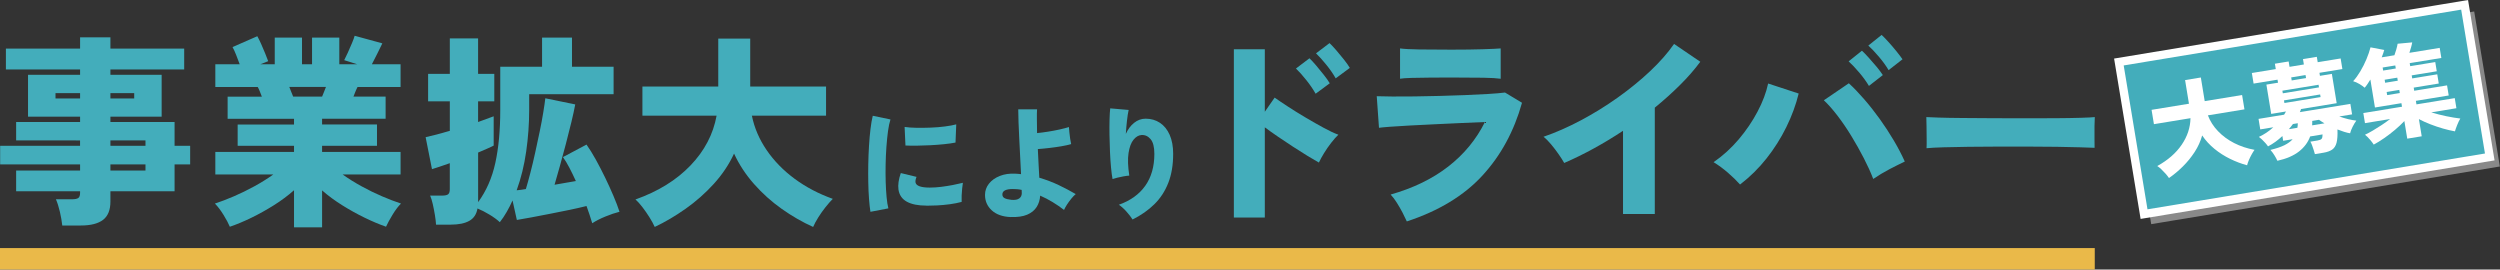
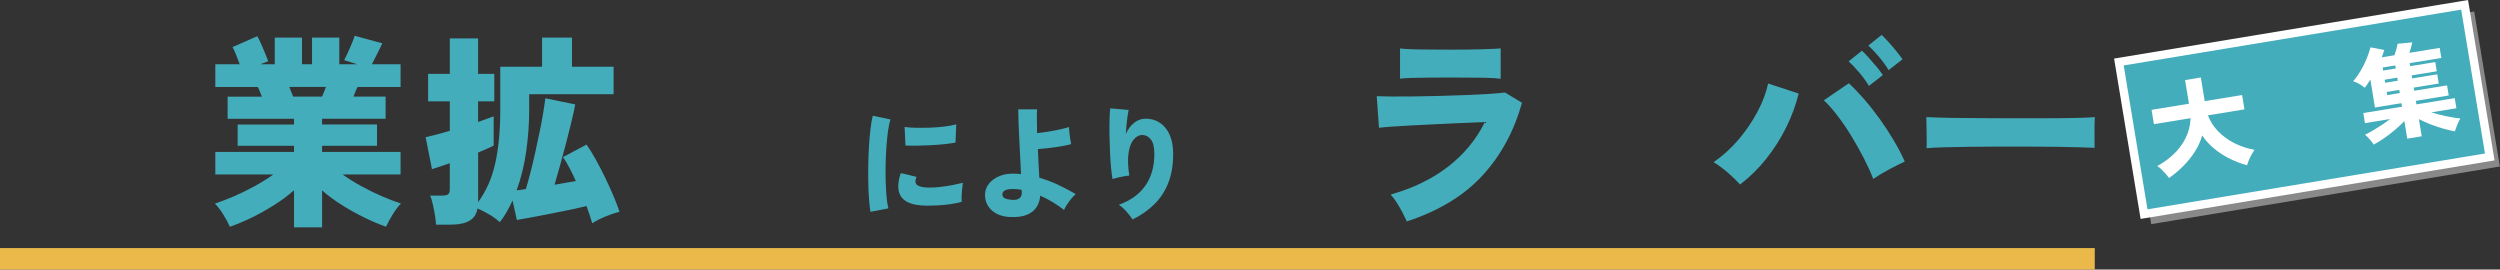
<svg xmlns="http://www.w3.org/2000/svg" id="_レイヤー_2" data-name="レイヤー 2" viewBox="0 0 847.22 91.35">
  <rect x="0" y="0" width="847.22" height="91.35" fill="#333333" stroke="none" />
  <defs>
    <style>
      .cls-1, .cls-2, .cls-3 {
        stroke-width: 0px;
      }

      .cls-1, .cls-4 {
        fill: #43adbb;
      }

      .cls-2 {
        fill: #eab949;
      }

      .cls-4 {
        stroke: #fff;
        stroke-width: 2.83px;
      }

      .cls-4, .cls-5 {
        stroke-miterlimit: 10;
      }

      .cls-3 {
        fill: #fff;
      }

      .cls-5 {
        fill: #898989;
        stroke: #898989;
      }
    </style>
  </defs>
  <g id="_レイヤー_1-2" data-name="レイヤー 1">
    <g>
      <rect class="cls-2" y="84.07" width="709.89" height="7.28" />
      <g>
-         <path class="cls-1" d="M21.1,76.42c-.14-1.39-.41-2.93-.8-4.62-.39-1.69-.85-3.11-1.35-4.27h5.49c.97,0,1.67-.14,2.08-.42.42-.28.62-.88.62-1.81v-.49H5.47v-7.01h21.67v-2.08H.05v-6.32h27.08v-1.81H5.47v-6.25h21.67v-1.81H9.5v-14.17h17.64v-1.81H2v-7.08h25.14v-3.82h10.28v3.82h25v7.08h-25v1.81h17.36v14.17h-17.36v1.81h21.74v8.06h5.28v6.32h-5.28v9.1h-21.74v3.47c0,2.87-.83,4.94-2.5,6.22-1.67,1.27-4.17,1.91-7.5,1.91h-6.32ZM18.81,33.36h8.33v-1.81h-8.33v1.81ZM37.42,33.36h8.06v-1.81h-8.06v1.81ZM37.42,49.4h11.88v-1.81h-11.88v1.81ZM37.42,57.8h11.88v-2.08h-11.88v2.08Z" />
        <path class="cls-1" d="M99.64,77.04v-12.57c-2.04,1.81-4.31,3.5-6.81,5.07-2.5,1.57-5.04,2.99-7.61,4.24-2.57,1.25-5.01,2.27-7.33,3.06-.46-1.11-1.18-2.45-2.15-4.03-.97-1.57-1.94-2.85-2.92-3.82,1.99-.65,4.14-1.47,6.46-2.47,2.31-1,4.63-2.13,6.95-3.4,2.31-1.27,4.44-2.6,6.39-3.99h-19.65v-7.64h26.67v-2.08h-19.1v-7.22h19.1v-1.94h-22.5v-7.5h11.6c-.23-.6-.46-1.19-.69-1.77-.23-.58-.46-1.08-.7-1.49h-14.38v-7.71h8.26c-.37-1.02-.78-2.08-1.21-3.19-.44-1.11-.85-1.99-1.22-2.64l8.4-3.68c.37.65.8,1.52,1.29,2.6.49,1.09.95,2.18,1.39,3.26.44,1.09.78,1.96,1.01,2.6l-2.64,1.04h4.86v-9.03h9.24v9.03h3.4v-9.03h9.24v9.03h6.04l-4.38-1.39c.32-.6.73-1.45,1.22-2.53.49-1.09.96-2.18,1.42-3.26.46-1.09.76-1.91.9-2.47l9.38,2.57c-.42.88-.98,2.04-1.7,3.47-.72,1.44-1.33,2.64-1.84,3.61h9.72v7.71h-14.58c-.23.42-.46.91-.69,1.49-.23.58-.46,1.17-.7,1.77h10.9v7.5h-21.53v1.94h18.61v7.22h-18.61v2.08h26.6v7.64h-19.65c1.95,1.39,4.07,2.72,6.39,3.99,2.31,1.27,4.63,2.41,6.94,3.4,2.32,1,4.47,1.82,6.46,2.47-.97.97-1.93,2.25-2.88,3.82-.95,1.57-1.68,2.92-2.19,4.03-2.27-.79-4.69-1.81-7.26-3.06s-5.09-2.65-7.57-4.2c-2.48-1.55-4.76-3.23-6.84-5.04v12.5h-9.51ZM99.37,32.73h9.79c.18-.46.39-.97.62-1.53.23-.56.46-1.13.69-1.74h-12.43c.23.6.46,1.18.69,1.74.23.56.44,1.07.62,1.53Z" />
        <path class="cls-1" d="M147.77,76.14c-.05-.88-.17-1.96-.38-3.23-.21-1.27-.45-2.52-.73-3.75-.28-1.23-.58-2.19-.9-2.88h4.17c.88,0,1.52-.14,1.91-.42.39-.28.59-.86.59-1.74v-8.82c-1.3.46-2.48.87-3.54,1.22-1.07.35-1.9.61-2.5.8l-2.15-10.83c1.06-.23,2.3-.53,3.72-.9,1.41-.37,2.9-.79,4.48-1.25v-10h-7.36v-9.31h7.36v-12.01h9.58v12.01h5.49v9.31h-5.49v7.01c2.22-.79,3.98-1.43,5.28-1.94v9.93c-.51.28-1.23.61-2.15,1.01-.93.39-1.97.85-3.12,1.35v16.81c2.78-3.8,4.72-8.23,5.83-13.3s1.67-11.03,1.67-17.88v-14.72h14.17v-9.86h10.14v9.86h14.1v9.31h-28.61v5.42c0,4.63-.34,9.29-1.01,13.99-.67,4.7-1.75,9.09-3.23,13.16,1.02-.09,2.06-.23,3.12-.42.46-1.53.97-3.37,1.53-5.52s1.1-4.43,1.63-6.84c.53-2.41,1.04-4.79,1.53-7.15s.89-4.53,1.21-6.49c.32-1.97.56-3.55.69-4.76l10.14,2.08c-.32,1.71-.76,3.73-1.32,6.04-.56,2.32-1.17,4.75-1.84,7.29-.67,2.55-1.34,5.02-2.01,7.43-.67,2.41-1.28,4.56-1.84,6.46,1.29-.23,2.56-.45,3.78-.66,1.23-.21,2.37-.4,3.44-.59-.74-1.62-1.47-3.13-2.19-4.51-.72-1.39-1.45-2.59-2.19-3.61l7.99-4.24c1.02,1.44,2.07,3.14,3.16,5.1,1.09,1.97,2.14,4.01,3.16,6.11,1.02,2.11,1.96,4.17,2.81,6.18.86,2.01,1.54,3.81,2.05,5.38-1.48.37-3.09.91-4.83,1.63-1.74.72-3.21,1.47-4.41,2.26-.28-.93-.58-1.88-.9-2.85s-.67-1.97-1.04-2.99c-1.67.42-3.6.86-5.8,1.32-2.2.46-4.44.91-6.74,1.35-2.29.44-4.41.84-6.35,1.22-1.94.37-3.52.65-4.72.83l-1.46-6.6c-.6,1.34-1.26,2.64-1.98,3.89-.72,1.25-1.49,2.41-2.33,3.47-.88-.83-2.05-1.69-3.51-2.57-1.46-.88-2.81-1.57-4.06-2.08-.32,1.94-1.25,3.34-2.78,4.2-1.53.86-3.64,1.28-6.32,1.28h-4.93Z" />
-         <path class="cls-1" d="M221.88,76.9c-.46-1.02-1.07-2.12-1.81-3.3-.74-1.18-1.53-2.32-2.36-3.4s-1.62-1.96-2.36-2.6c7.68-2.73,13.9-6.57,18.65-11.53,4.75-4.95,7.7-10.58,8.85-16.88h-25.14v-9.86h25.7V13.08h10.83v16.25h25.7v9.86h-25.14c.83,4.12,2.5,8.01,5,11.67,2.5,3.66,5.66,6.9,9.48,9.72,3.82,2.82,8.14,5.09,12.95,6.81-.79.79-1.62,1.74-2.5,2.85-.88,1.11-1.69,2.26-2.43,3.44-.74,1.18-1.32,2.26-1.74,3.23-3.61-1.62-7.15-3.66-10.62-6.11-3.47-2.45-6.61-5.27-9.41-8.44-2.8-3.17-5.06-6.61-6.77-10.31-1.71,3.7-4.01,7.13-6.88,10.28-2.87,3.15-6.04,5.95-9.51,8.4-3.47,2.45-6.97,4.51-10.49,6.18Z" />
        <path class="cls-1" d="M294.98,71.77c-.19-1.19-.35-2.65-.48-4.35s-.21-3.57-.25-5.58c-.04-2.01-.04-4.08,0-6.21.04-2.12.12-4.21.25-6.25.12-2.04.29-3.93.5-5.67.21-1.74.46-3.23.77-4.48l6,1.25c-.33,1-.61,2.31-.83,3.92-.22,1.61-.4,3.38-.54,5.31-.14,1.93-.23,3.92-.27,5.96-.04,2.04-.04,4.02.02,5.94.06,1.92.16,3.66.31,5.23.15,1.57.35,2.83.6,3.77l-6.08,1.17ZM313.94,69.68c-2.81,0-5.01-.44-6.63-1.33-1.61-.89-2.56-2.26-2.83-4.12-.22-1.56.04-3.42.79-5.58l5.33,1.29c-.33.81-.44,1.46-.33,1.96.28,1.11,1.89,1.67,4.83,1.67,1.22,0,2.51-.08,3.85-.25,1.35-.17,2.66-.38,3.94-.62,1.28-.25,2.42-.5,3.42-.75-.08.53-.17,1.18-.25,1.96-.08.78-.14,1.57-.17,2.38-.03.81-.03,1.51,0,2.13-1.22.33-2.56.6-4,.79-1.45.19-2.86.33-4.25.4-1.39.07-2.62.1-3.71.1ZM306.85,49.31l-.29-6.29c1.08.17,2.41.26,3.98.29,1.57.03,3.2,0,4.9-.06s3.31-.2,4.83-.4c1.53-.19,2.79-.43,3.79-.71l-.25,6.17c-1.11.22-2.42.41-3.92.56-1.5.15-3.05.27-4.65.35-1.6.08-3.13.13-4.6.15-1.47.01-2.74,0-3.79-.06Z" />
        <path class="cls-1" d="M342.52,73.56c-2.75-.11-4.89-.87-6.42-2.27-1.53-1.4-2.29-3.15-2.29-5.23,0-1.42.44-2.69,1.33-3.81s2.11-2,3.67-2.62,3.32-.88,5.29-.77c.33.03.66.05.98.06.32.01.63.05.94.1-.08-1.81-.18-3.73-.29-5.77s-.21-4.08-.31-6.1c-.1-2.03-.18-3.92-.25-5.67s-.1-3.22-.1-4.42h6.38c-.06.86-.08,2-.06,3.42.01,1.42.03,2.96.06,4.62,1.14-.11,2.38-.27,3.71-.48,1.33-.21,2.62-.45,3.88-.73s2.32-.56,3.21-.83c.03.47.08,1.08.15,1.81.07.74.16,1.47.27,2.19.11.72.22,1.31.33,1.75-.86.28-1.95.53-3.27.75-1.32.22-2.68.42-4.08.58-1.4.17-2.71.29-3.94.38.08,1.75.17,3.46.25,5.13.08,1.67.17,3.19.25,4.58,2.36.69,4.57,1.54,6.63,2.52,2.05.99,3.96,1.99,5.71,3.02-.47.39-.98.92-1.52,1.58-.54.67-1.04,1.35-1.48,2.04-.44.69-.76,1.28-.96,1.75-1.22-.94-2.52-1.83-3.9-2.67-1.38-.83-2.77-1.56-4.19-2.17-.08,1.44-.48,2.73-1.19,3.85-.71,1.12-1.78,1.99-3.21,2.6-1.43.61-3.29.88-5.56.79ZM342.73,67.72c1.22.11,2.12-.05,2.69-.48.57-.43.85-1.02.85-1.77,0-.17,0-.35-.02-.54-.01-.19-.02-.39-.02-.58-.53-.11-1.04-.19-1.54-.23-.5-.04-.99-.06-1.46-.06-2.36,0-3.54.61-3.54,1.83,0,.58.25,1.01.75,1.27.5.26,1.26.45,2.29.56Z" />
        <path class="cls-1" d="M383.82,74.39c-.5-.81-1.2-1.7-2.08-2.69s-1.75-1.76-2.58-2.31c3.92-1.39,6.9-3.53,8.96-6.44,2.06-2.9,3.08-6.51,3.08-10.81,0-2.33-.43-4-1.29-5-.86-1-1.89-1.46-3.08-1.38-.97.06-1.87.58-2.69,1.58-.82,1-1.38,2.51-1.69,4.52-.31,2.01-.22,4.56.25,7.65-.53.03-1.17.11-1.92.25-.75.14-1.47.29-2.17.46-.69.17-1.22.32-1.58.46-.2-1.03-.37-2.35-.52-3.96-.15-1.61-.27-3.37-.35-5.27-.08-1.9-.14-3.8-.17-5.69-.03-1.89-.02-3.63.02-5.23.04-1.6.12-2.87.23-3.81l6.25.54c-.22.97-.42,2.2-.58,3.69-.17,1.49-.29,2.97-.38,4.44.69-1.56,1.62-2.81,2.79-3.75,1.17-.94,2.47-1.42,3.92-1.42,1.83,0,3.45.47,4.85,1.4,1.4.93,2.5,2.29,3.29,4.06.79,1.78,1.19,3.93,1.19,6.46,0,3.75-.55,7.03-1.65,9.83-1.1,2.81-2.67,5.22-4.71,7.23-2.04,2.01-4.51,3.74-7.4,5.19Z" />
-         <path class="cls-1" d="M418.14,73.71V16.69h10.49v21.18l3.33-4.79c1.11.79,2.6,1.79,4.48,3.02,1.88,1.23,3.89,2.48,6.04,3.75,2.15,1.27,4.21,2.44,6.18,3.51,1.97,1.07,3.6,1.83,4.9,2.29-.74.69-1.55,1.61-2.43,2.74-.88,1.13-1.69,2.3-2.43,3.51-.74,1.2-1.32,2.27-1.74,3.19-1.02-.56-2.3-1.31-3.85-2.26-1.55-.95-3.2-1.99-4.93-3.12-1.74-1.13-3.44-2.27-5.1-3.4-1.67-1.13-3.15-2.19-4.45-3.16v30.56h-10.49ZM445.85,31.76c-.83-1.48-1.89-3.02-3.16-4.62s-2.44-2.9-3.51-3.92l4.58-3.47c.6.56,1.35,1.37,2.26,2.43.9,1.07,1.78,2.14,2.64,3.23.86,1.09,1.52,2.03,1.98,2.81l-4.79,3.54ZM452.65,26.55c-.83-1.48-1.89-3.01-3.16-4.58-1.27-1.57-2.44-2.87-3.51-3.89l4.58-3.47c.6.56,1.35,1.35,2.26,2.4.9,1.04,1.78,2.11,2.64,3.19.86,1.09,1.52,2.03,1.98,2.81l-4.79,3.54Z" />
        <path class="cls-1" d="M476.75,75.03c-.37-.83-.85-1.81-1.42-2.92-.58-1.11-1.21-2.22-1.91-3.33-.69-1.11-1.41-2.06-2.15-2.85,7.68-2.18,14.2-5.35,19.55-9.51s9.48-9.19,12.4-15.07c-2.5.09-5.23.21-8.2.35-2.96.14-5.94.28-8.92.42-2.99.14-5.79.28-8.4.42-2.62.14-4.85.28-6.7.42-1.85.14-3.08.26-3.68.35l-.76-10.7c1.34.05,3.11.08,5.31.1,2.2.02,4.68.01,7.43-.03,2.75-.05,5.61-.1,8.58-.17,2.96-.07,5.84-.16,8.65-.28,2.8-.12,5.38-.24,7.74-.38,2.36-.14,4.28-.3,5.76-.49l5.76,3.47c-2.69,9.63-7.15,17.85-13.4,24.65-6.25,6.81-14.79,11.99-25.63,15.56ZM474.46,26.69v-10.28c1.39.19,3.54.3,6.46.35,2.92.05,6.55.07,10.9.07s7.77-.05,10.66-.14c2.89-.09,4.92-.18,6.08-.28v10.28c-1.21-.18-3.16-.3-5.87-.35-2.71-.05-6.33-.07-10.87-.07-2.41,0-4.79.01-7.15.03-2.36.02-4.46.06-6.29.1-1.83.05-3.14.14-3.92.28Z" />
-         <path class="cls-1" d="M550.02,72.53v-28.2c-6.67,4.4-13.31,8.03-19.93,10.9-.46-.83-1.09-1.82-1.88-2.95-.79-1.13-1.63-2.25-2.54-3.33-.9-1.09-1.77-1.96-2.6-2.6,4.17-1.43,8.4-3.3,12.71-5.59,4.31-2.29,8.46-4.86,12.47-7.71,4-2.85,7.65-5.82,10.94-8.92,3.29-3.1,6-6.18,8.13-9.24l8.89,6.04c-1.99,2.69-4.31,5.34-6.95,7.95-2.64,2.62-5.46,5.15-8.47,7.6v36.04h-10.76Z" />
        <path class="cls-1" d="M589.68,62.53c-1.11-1.25-2.46-2.57-4.06-3.96-1.6-1.39-3.23-2.59-4.9-3.61,3.15-2.18,5.98-4.76,8.51-7.74s4.65-6.12,6.39-9.41c1.74-3.29,2.93-6.46,3.58-9.51l10.35,3.4c-.93,3.8-2.32,7.58-4.17,11.35-1.85,3.77-4.1,7.33-6.74,10.66-2.64,3.33-5.62,6.27-8.96,8.82ZM634.82,60.65c-.83-2.18-1.9-4.52-3.2-7.05-1.3-2.52-2.71-5.04-4.24-7.54-1.53-2.5-3.1-4.8-4.72-6.91-1.62-2.11-3.15-3.83-4.58-5.17l8.47-5.76c1.67,1.53,3.4,3.33,5.21,5.42,1.81,2.08,3.56,4.32,5.28,6.7,1.71,2.38,3.3,4.82,4.76,7.29,1.46,2.48,2.7,4.85,3.71,7.12-1.57.74-3.31,1.61-5.21,2.6-1.9,1-3.73,2.1-5.49,3.3ZM633.36,29.12c-.88-1.48-1.98-3-3.3-4.55-1.32-1.55-2.51-2.81-3.58-3.78l4.51-3.61c.6.56,1.37,1.34,2.29,2.36.93,1.02,1.83,2.06,2.71,3.12.88,1.07,1.57,1.99,2.08,2.78l-4.72,3.68ZM640.03,23.77c-.88-1.48-1.98-3-3.3-4.55-1.32-1.55-2.51-2.81-3.58-3.78l4.51-3.61c.6.56,1.37,1.34,2.29,2.36.93,1.02,1.83,2.07,2.71,3.16.88,1.09,1.57,2,2.08,2.74l-4.72,3.68Z" />
        <path class="cls-1" d="M652.88,50.23c.05-.83.06-1.92.04-3.26-.02-1.34-.04-2.68-.04-4.03s-.02-2.43-.07-3.26c.65.05,2.06.1,4.24.17,2.18.07,4.84.12,7.99.14,3.15.02,6.56.05,10.24.07,3.68.02,7.37.03,11.08.03s7.19-.01,10.45-.03c3.26-.02,6.05-.07,8.37-.14,2.32-.07,3.89-.15,4.72-.24-.05.74-.08,1.79-.1,3.16-.02,1.37-.02,2.72,0,4.06.02,1.34.03,2.41.03,3.19-1.07-.05-2.71-.1-4.93-.17-2.22-.07-4.84-.13-7.85-.17-3.01-.05-6.23-.07-9.65-.07h-10.35c-3.47,0-6.8.02-9.97.07-3.17.05-5.99.1-8.44.17-2.45.07-4.38.17-5.76.31Z" />
      </g>
      <g>
        <rect class="cls-5" x="757.68" y="-19.45" width="52.25" height="118.75" transform="translate(872.24 819.74) rotate(-99.39)" />
        <rect class="cls-4" x="754.84" y="-22.29" width="52.25" height="118.75" transform="translate(871.74 813.65) rotate(-99.39)" />
        <g>
          <path class="cls-3" d="M735.04,60.33c-.31-.46-.7-.96-1.16-1.48-.46-.52-.94-1.02-1.44-1.49-.5-.47-.96-.83-1.37-1.09,3.57-1.97,6.32-4.36,8.26-7.19,1.94-2.83,2.94-5.84,3-9.03l-12.39,2.03-.8-4.86,12.67-2.07-1.31-8.01,5.34-.88,1.31,8.01,12.67-2.07.8,4.86-12.39,2.03c.74,1.96,1.88,3.75,3.41,5.35s3.35,2.94,5.46,4.03c2.11,1.08,4.42,1.85,6.93,2.31-.32.45-.66.99-1,1.61-.34.62-.65,1.25-.92,1.89-.27.64-.47,1.22-.6,1.73-1.91-.51-3.82-1.23-5.73-2.16-1.91-.93-3.68-2.06-5.32-3.4-1.64-1.34-3.03-2.85-4.17-4.54-.55,1.96-1.4,3.84-2.56,5.62-1.16,1.78-2.5,3.42-4.01,4.91-1.51,1.49-3.07,2.79-4.67,3.89Z" />
-           <path class="cls-3" d="M771.77,54.46c-.26-.57-.59-1.18-1-1.84-.41-.66-.86-1.26-1.35-1.82,1.94-.46,3.51-.99,4.72-1.58,1.2-.6,2.14-1.28,2.81-2.04l-3.22.53-.26-1.61c-.75.71-1.53,1.36-2.35,1.95-.82.59-1.66,1.11-2.52,1.56-.22-.34-.52-.72-.89-1.14s-.76-.82-1.16-1.2c-.4-.38-.75-.67-1.04-.88.83-.37,1.66-.84,2.5-1.39s1.63-1.18,2.38-1.87l-4.42.72-.58-3.56,8.66-1.42c.11-.18.22-.36.33-.55.11-.18.21-.36.3-.54l-5,.82-1.63-9.93,3.94-.64-.17-1.03-8.11,1.33-.59-3.59,8.11-1.33-.3-1.82,4.66-.76.3,1.82,4.86-.8-.3-1.82,4.69-.77.3,1.82,7.77-1.27.59,3.59-7.77,1.27.17,1.03,4.04-.66,1.63,9.93-12.09,1.98c-.04.17-.1.34-.16.52-.07.18-.14.35-.23.53l17.12-2.8.58,3.56-4.35.71c2.09.74,4.02,1.21,5.79,1.41-.42.56-.84,1.26-1.26,2.09-.42.83-.7,1.56-.85,2.2-.58-.09-1.24-.25-1.98-.48-.74-.23-1.51-.5-2.31-.82.08,1.93-.02,3.43-.3,4.5-.28,1.07-.78,1.84-1.5,2.34-.72.49-1.7.84-2.96,1.05l-2.88.47c-.08-.34-.21-.79-.4-1.36-.19-.57-.38-1.12-.57-1.65-.19-.53-.38-.93-.57-1.21l2.4-.39c.73-.12,1.2-.31,1.42-.58s.32-.77.32-1.49l-4.21.69c-.71,1.97-1.96,3.66-3.76,5.08-1.8,1.42-4.24,2.48-7.34,3.17ZM773.62,31.62l12.26-2.01-.15-.89-12.26,2.01.15.89ZM774.16,34.91l12.26-2.01-.15-.89-12.26,2.01.15.89ZM775.68,43.77l2.88-.47c.05-.24.09-.49.1-.76.02-.26.03-.52.03-.78l-1.64.27c-.21.29-.43.58-.65.86-.22.28-.46.57-.72.87ZM776.63,27.26l4.86-.8-.17-1.03-4.86.8.17,1.03ZM783.55,42.48l4.18-.68c-.34-.2-.66-.41-.98-.61-.32-.21-.61-.4-.87-.59l-2.29.38c.02.25.02.51,0,.76-.02.25-.03.5-.03.76Z" />
          <path class="cls-3" d="M804.41,48.97c-.31-.49-.75-1.06-1.3-1.7-.55-.65-1.1-1.18-1.64-1.61.83-.39,1.73-.87,2.7-1.44s1.96-1.19,2.97-1.86c1-.67,1.95-1.34,2.85-2.03l-8.53,1.4-.56-3.42,13.11-2.15-.2-1.2-8.97,1.47-1.55-9.48c-.31.52-.63,1.02-.95,1.49-.32.48-.65.9-.98,1.29-.44-.39-1.03-.82-1.77-1.26-.74-.44-1.45-.76-2.14-.95.85-.93,1.67-2.06,2.45-3.37.78-1.31,1.47-2.68,2.07-4.12.6-1.43,1.05-2.76,1.37-3.99l4.65.89c-.1.37-.23.76-.37,1.19-.14.42-.31.86-.49,1.31l4.31-.71c.23-.62.44-1.3.65-2.02.21-.73.35-1.35.43-1.88l4.95-.46c-.08.51-.22,1.08-.4,1.72-.19.64-.38,1.25-.56,1.82l10.27-1.68.56,3.42-10.72,1.75.17,1.03,8.49-1.39.51,3.12-8.49,1.39.17,1.03,8.49-1.39.51,3.12-8.49,1.39.17,1.06,11.13-1.82.56,3.42-11.13,1.82.2,1.2,12.98-2.12.56,3.42-8.52,1.4c1.63.51,3.34.94,5.12,1.31,1.78.37,3.35.62,4.72.78-.35.57-.7,1.3-1.05,2.18-.35.88-.61,1.6-.77,2.17-1.23-.22-2.57-.54-4-.94-1.44-.41-2.87-.89-4.28-1.44-1.42-.55-2.72-1.14-3.93-1.77l.95,5.82-4.9.8-.98-5.96c-.94,1-1.99,1.99-3.17,2.98-1.17.99-2.39,1.92-3.64,2.79-1.25.87-2.45,1.61-3.59,2.22ZM807.62,23.91l4.28-.7-.17-1.03-4.28.7.17,1.03ZM808.3,28.05l4.28-.7-.17-1.03-4.28.7.17,1.03ZM808.98,32.23l4.28-.7-.17-1.06-4.28.7.17,1.06Z" />
        </g>
      </g>
    </g>
  </g>
</svg>